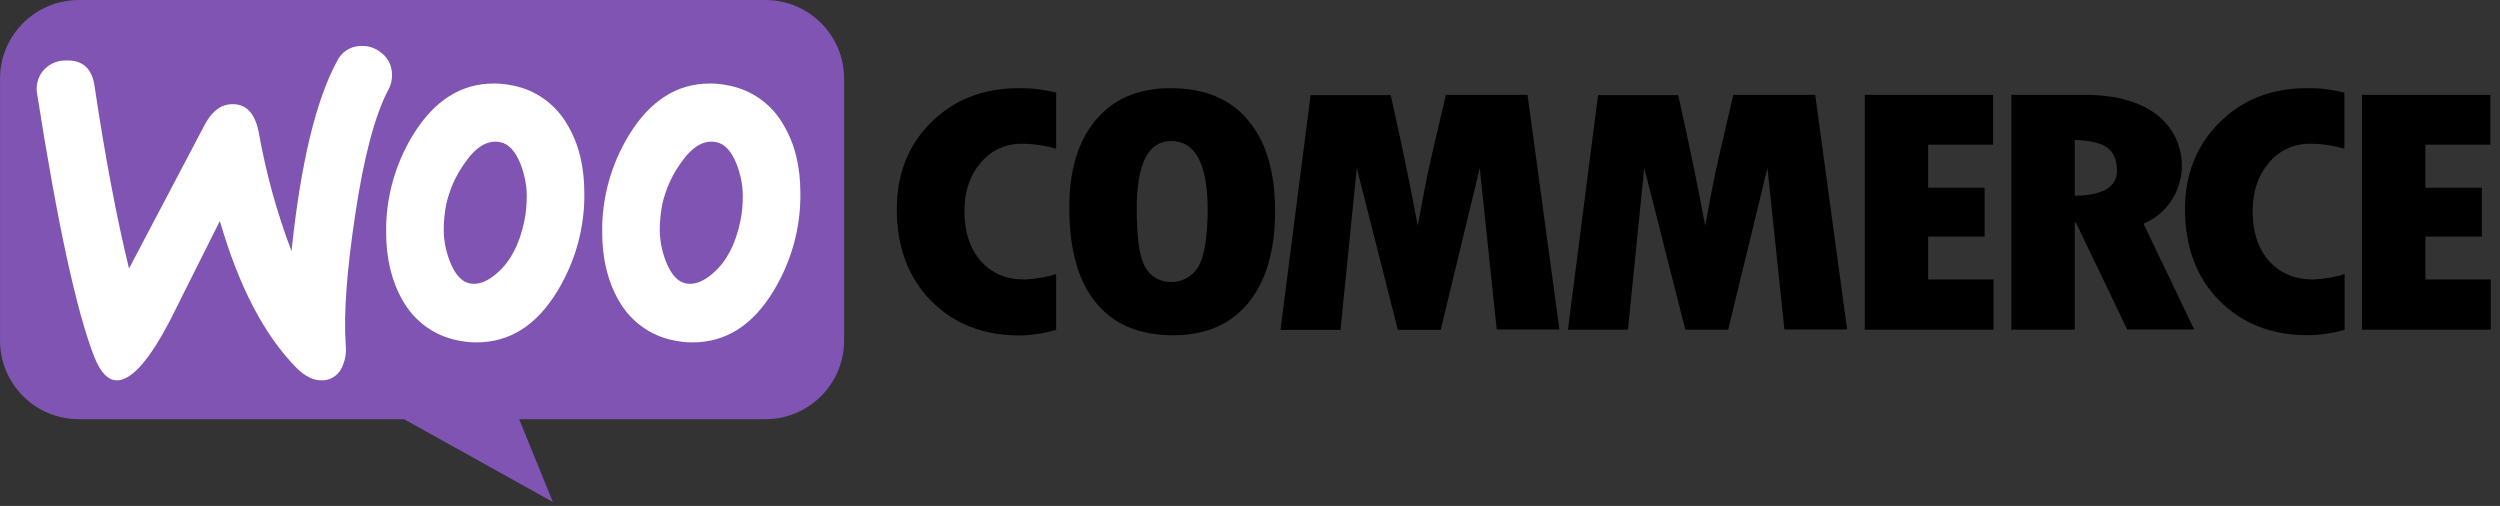
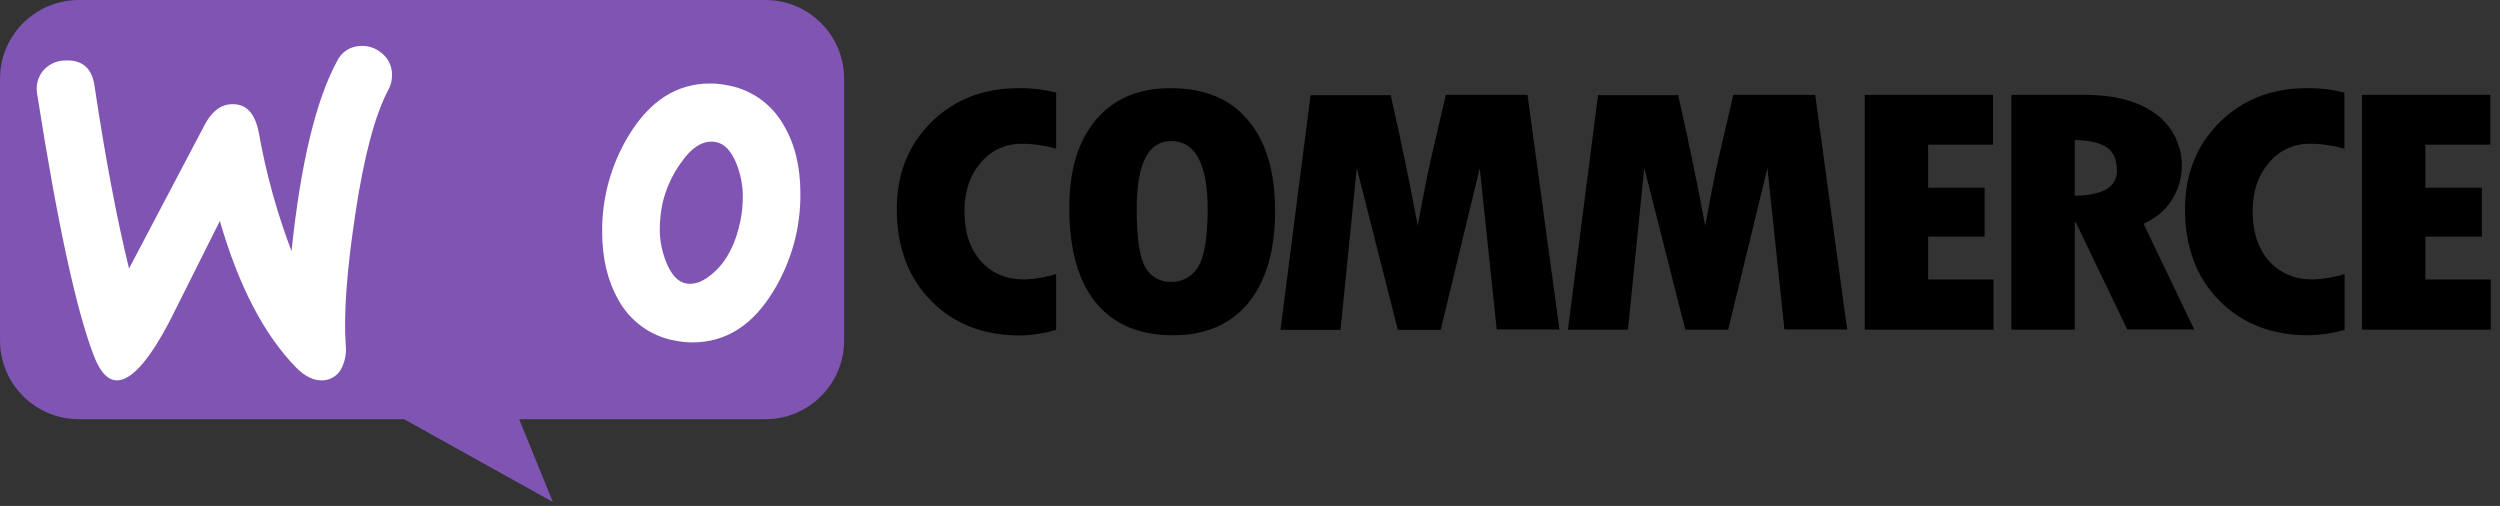
<svg xmlns="http://www.w3.org/2000/svg" width="100%" height="100%" viewBox="0 0 252 51" version="1.1" xml:space="preserve" style="fill-rule:evenodd;clip-rule:evenodd;stroke-linejoin:round;stroke-miterlimit:2;">
  <rect x="0" y="0" width="252" height="51" fill="#333333" stroke="none" />
  <g transform="matrix(0.091,0,0,0.091,-26.114,-26.114)">
    <path d="M1318.41,422.478C1292.95,447.694 1280.34,479.833 1280.34,518.647C1280.34,560.428 1292.95,594.297 1318.16,620.008C1343.38,645.719 1376.26,658.575 1417.05,658.575C1430.65,658.328 1444,656.103 1456.86,652.394L1456.86,590.589C1445.48,594.05 1433.86,596.028 1422,596.522C1401.72,596.522 1385.66,589.847 1373.54,576.25C1361.43,562.653 1355.25,544.111 1355.25,520.872C1355.25,499.117 1361.18,481.317 1373.29,467.225C1384.42,453.628 1401.23,445.964 1418.78,446.211C1431.64,446.211 1444.49,448.189 1456.86,451.65L1456.86,389.597C1443.26,386.136 1429.17,384.405 1415.07,384.653C1376.26,384.653 1343.88,397.261 1318.41,422.478ZM1583.43,384.653C1548.08,384.653 1520.64,396.272 1500.86,419.758C1481.08,443.244 1471.19,475.878 1471.44,517.906C1471.44,563.395 1481.33,598.253 1500.86,622.233C1520.39,646.214 1549.07,658.328 1586.4,658.328C1622.49,658.328 1650.43,646.214 1669.96,622.233C1689.49,598.006 1699.38,564.383 1699.38,520.872C1699.38,477.361 1689.49,443.739 1669.47,420.253C1649.94,396.52 1621.26,384.653 1583.43,384.653ZM1613.84,583.172C1607.41,593.556 1595.79,599.736 1583.68,599.242C1572.06,599.489 1561.18,593.308 1555.74,583.172C1549.32,572.542 1546.1,551.033 1546.1,518.647C1546.1,468.461 1558.71,443.244 1584.18,443.244C1611.12,443.244 1624.72,468.708 1624.72,519.389C1624.47,551.28 1620.76,572.294 1613.84,583.172ZM1888.51,392.069L1874.91,450.414C1871.45,465.495 1867.99,480.822 1865.02,496.397L1857.36,536.942C1849.94,496.645 1840.05,448.189 1827.44,392.317L1738.69,392.317L1705.31,652.394L1771.82,652.394L1789.86,473.158L1835.35,652.394L1882.82,652.394L1926.08,473.158L1944.87,651.9L2014.34,651.9L1978.99,392.069L1888.51,392.069ZM2206.93,392.069L2193.33,450.414C2189.87,465.495 2186.41,480.822 2183.44,496.397L2175.78,536.942C2168.36,496.645 2158.47,448.189 2145.86,392.317L2057.11,392.317L2023.74,652.147L2090.24,652.147L2108.29,472.911L2153.77,652.147L2201.24,652.147L2244.75,473.158L2263.54,651.9L2333.01,651.9L2297.66,392.069L2206.93,392.069ZM2422.75,549.055L2485.3,549.055L2485.3,494.914L2422.75,494.914L2422.75,447.2L2494.69,447.2L2494.69,392.069L2352.54,392.069L2352.54,652.147L2495.19,652.147L2495.19,596.522L2422.75,596.522L2422.75,549.055ZM2692.97,508.017C2712.74,476.62 2704.83,435.333 2675.17,413.331C2656.13,399.239 2629.93,392.069 2596.8,392.069L2514.97,392.069L2514.97,652.147L2585.18,652.147L2585.18,533.48L2586.41,533.48L2643.28,651.9L2717.44,651.9L2661.32,534.716C2674.43,529.278 2685.55,519.884 2692.97,508.017ZM2585.18,503.814L2585.18,442.008C2601.74,442.503 2613.86,445.222 2621.03,450.414C2628.19,455.606 2631.9,464.258 2631.9,476.125C2631.9,494.172 2616.33,503.319 2585.18,503.814ZM2745.63,422.478C2720.16,447.694 2707.31,479.833 2707.31,518.647C2707.31,560.428 2719.91,594.297 2745.13,619.761C2770.35,645.472 2803.48,658.328 2844.02,658.328C2857.62,658.08 2870.97,656.103 2884.07,652.394L2884.07,590.589C2872.7,594.05 2861.08,596.028 2849.21,596.522C2828.94,596.522 2812.87,589.847 2800.51,576.25C2788.39,562.653 2782.21,544.111 2782.21,520.872C2782.21,499.117 2788.15,481.317 2800.26,467.225C2811.39,453.628 2828.2,445.964 2845.75,446.211C2858.61,446.211 2871.46,448.189 2883.82,451.65L2883.82,389.597C2870.23,386.136 2856.13,384.405 2842.04,384.653C2803.23,384.653 2771.09,397.261 2745.63,422.478ZM2973.56,596.522L2973.56,549.055L3036.11,549.055L3036.11,494.914L2973.56,494.914L2973.56,447.2L3045.51,447.2L3045.51,392.069L2903.35,392.069L2903.35,652.147L3046,652.147L3046,596.522L2973.56,596.522Z" style="fill-rule:nonzero;" />
  </g>
  <g transform="matrix(0.091,0,0,0.091,-26.114,-26.114)">
    <path d="M374.269,287L1134.97,287C1182.93,287 1221.99,326.061 1221.99,374.022L1221.99,664.261C1221.99,712.222 1182.93,751.283 1134.97,751.283L862.039,751.283L899.369,843.003L734.472,751.283L374.022,751.283C326.061,751.283 287,712.222 287,664.261L287,374.022C287,326.061 326.061,287 374.269,287Z" style="fill:rgb(127,84,179);" />
  </g>
  <g transform="matrix(0.091,0,0,0.091,-26.114,-26.114)">
    <path d="M334.219,365.864C340.153,358.695 348.806,354.245 358.2,353.997C377.483,352.761 388.608,361.908 391.575,381.439C403.442,461.045 416.297,528.783 429.894,584.408L513.703,425.197C521.367,410.858 530.761,403.195 542.381,402.453C559.192,401.217 569.575,411.847 573.778,434.592C581.689,479.092 593.803,522.85 609.872,565.125C620.008,468.214 636.819,398.003 660.306,354.739C665.003,344.85 674.644,338.422 685.522,337.928C694.175,337.186 702.828,339.906 709.503,345.592C716.425,350.783 720.628,358.942 721.122,367.595C721.617,374.022 720.38,380.45 717.414,385.889C702.58,413.578 690.219,459.561 680.578,523.839C671.183,585.892 667.475,634.595 669.947,669.453C670.936,678.106 669.205,686.758 665.497,694.422C661.789,702.333 653.878,707.772 645.225,708.267C635.089,709.008 625.2,704.311 615.064,694.175C579.464,657.833 551.281,603.692 530.514,531.75C506.039,580.7 487.497,617.536 475.383,641.764C452.886,685.028 433.603,707.031 417.781,708.267C407.397,709.008 398.497,700.356 391.328,682.061C371.797,632.122 350.783,535.458 328.286,392.07C326.308,382.675 328.533,373.281 334.219,365.864Z" style="fill:white;fill-rule:nonzero;" />
  </g>
  <g transform="matrix(0.091,0,0,0.091,-26.114,-26.114)">
-     <path d="M915.936,425.939C903.08,402.947 880.83,386.63 854.872,381.686C847.949,380.203 841.027,379.461 834.105,379.461C797.516,379.461 767.602,398.497 744.363,436.569C724.585,468.955 714.202,506.286 714.697,544.111C714.697,573.53 720.877,598.747 732.991,619.761C745.847,642.753 768.097,659.069 794.055,664.014C800.977,665.497 807.899,666.239 814.822,666.239C851.658,666.239 881.572,647.203 904.563,609.13C924.341,576.497 934.724,539.167 934.23,500.847C934.23,471.428 928.049,446.458 915.936,425.939ZM867.727,531.997C862.536,556.967 852.894,575.755 838.555,588.611C827.43,598.747 817.047,602.703 807.652,600.972C798.258,599.242 790.841,590.836 785.155,576.25C780.952,565.125 778.48,553.505 778.48,541.391C778.48,531.997 779.469,522.603 781.199,513.455C784.908,497.139 791.583,481.811 801.472,467.966C814.08,449.425 827.43,441.514 841.274,444.48C850.669,446.458 858.085,454.616 863.772,469.203C867.974,480.328 870.447,491.947 870.447,503.814C870.447,513.208 869.705,522.603 867.727,531.997Z" style="fill:white;fill-rule:nonzero;" />
-   </g>
+     </g>
  <g transform="matrix(0.091,0,0,0.091,-26.114,-26.114)">
    <path d="M1155.24,425.939C1142.39,402.947 1120.14,386.63 1094.18,381.686C1087.26,380.203 1080.34,379.461 1073.41,379.461C1036.83,379.461 1006.91,398.497 983.672,436.569C963.895,468.955 953.511,506.286 954.006,544.111C954.006,573.53 960.186,598.747 972.3,619.761C985.156,642.753 1007.41,659.069 1033.36,664.014C1040.29,665.497 1047.21,666.239 1054.13,666.239C1090.97,666.239 1120.88,647.203 1143.87,609.13C1163.65,576.497 1174.03,539.167 1173.54,500.847C1173.54,471.428 1167.36,446.458 1155.24,425.939ZM1107.04,531.997C1101.84,556.967 1092.2,575.755 1077.86,588.611C1066.74,598.747 1056.36,602.703 1046.96,600.972C1037.57,599.242 1030.15,590.836 1024.46,576.25C1020.26,565.125 1017.79,553.505 1017.79,541.391C1017.79,531.997 1018.78,522.603 1020.51,513.455C1024.22,497.139 1030.89,481.811 1040.78,467.966C1053.39,449.425 1066.74,441.514 1080.58,444.48C1089.98,446.458 1097.39,454.616 1103.08,469.203C1107.28,480.328 1109.76,491.947 1109.76,503.814C1109.76,513.208 1109.01,522.603 1107.04,531.997Z" style="fill:white;fill-rule:nonzero;" />
  </g>
</svg>